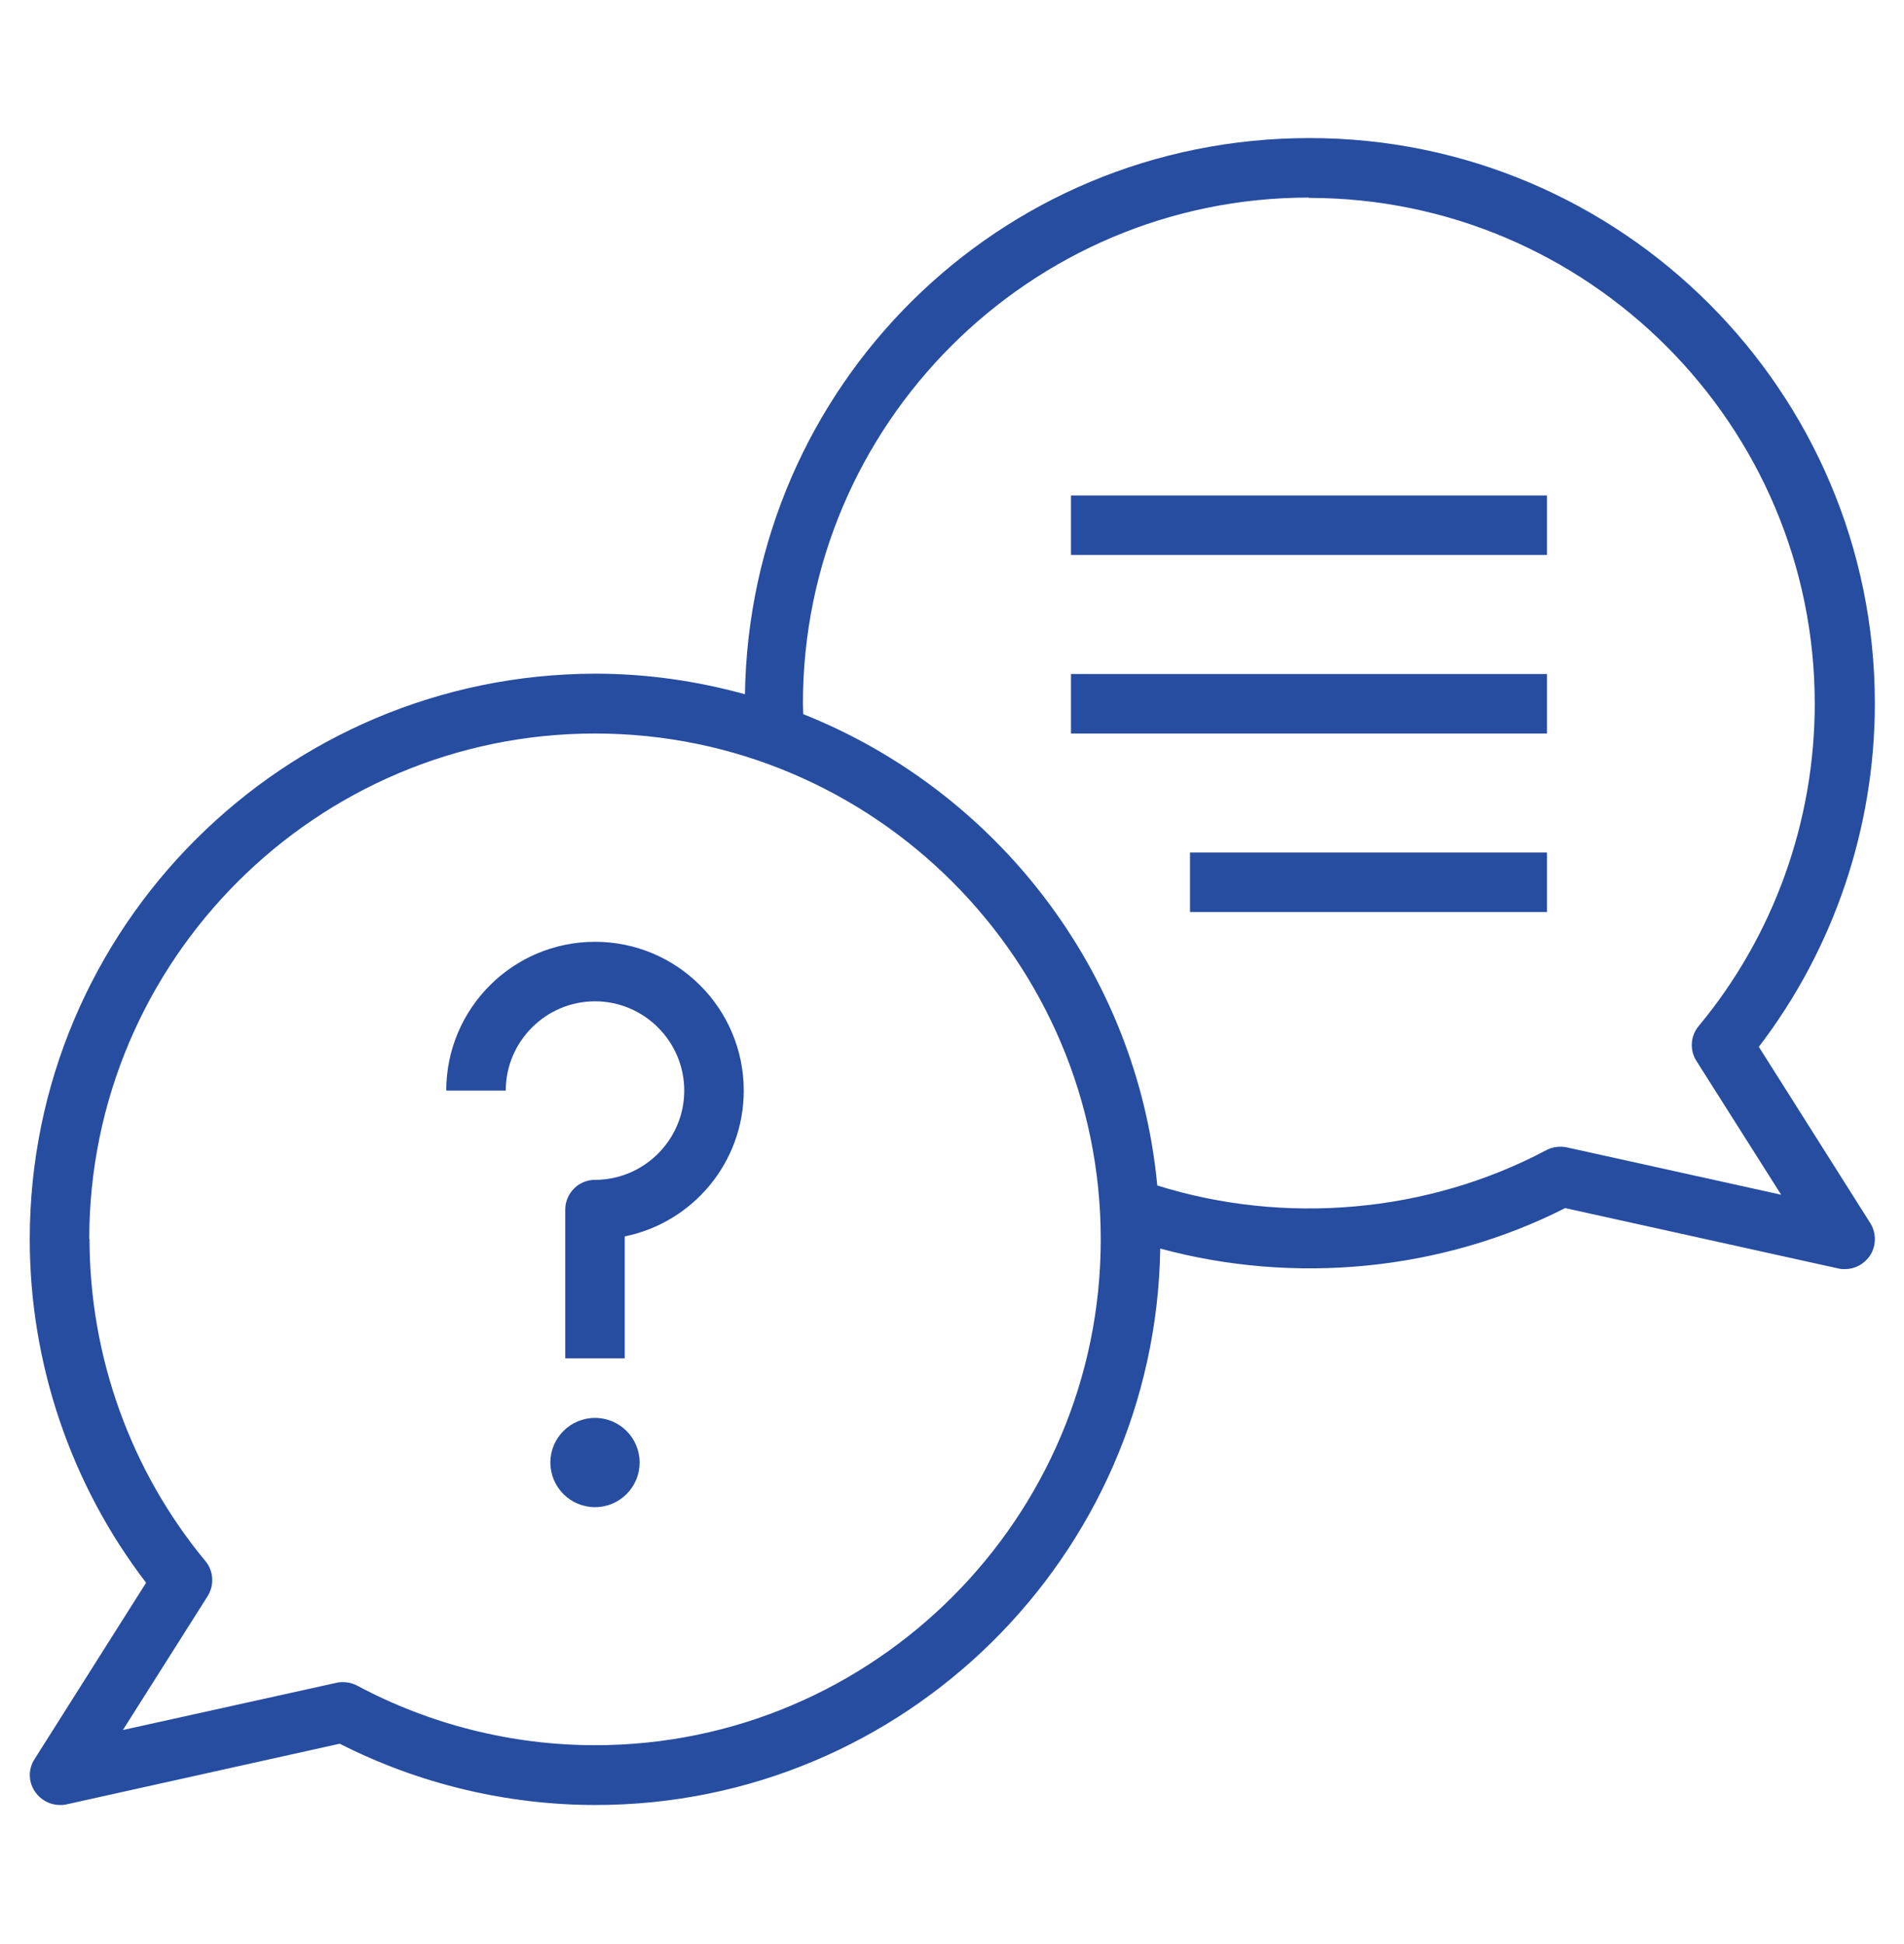
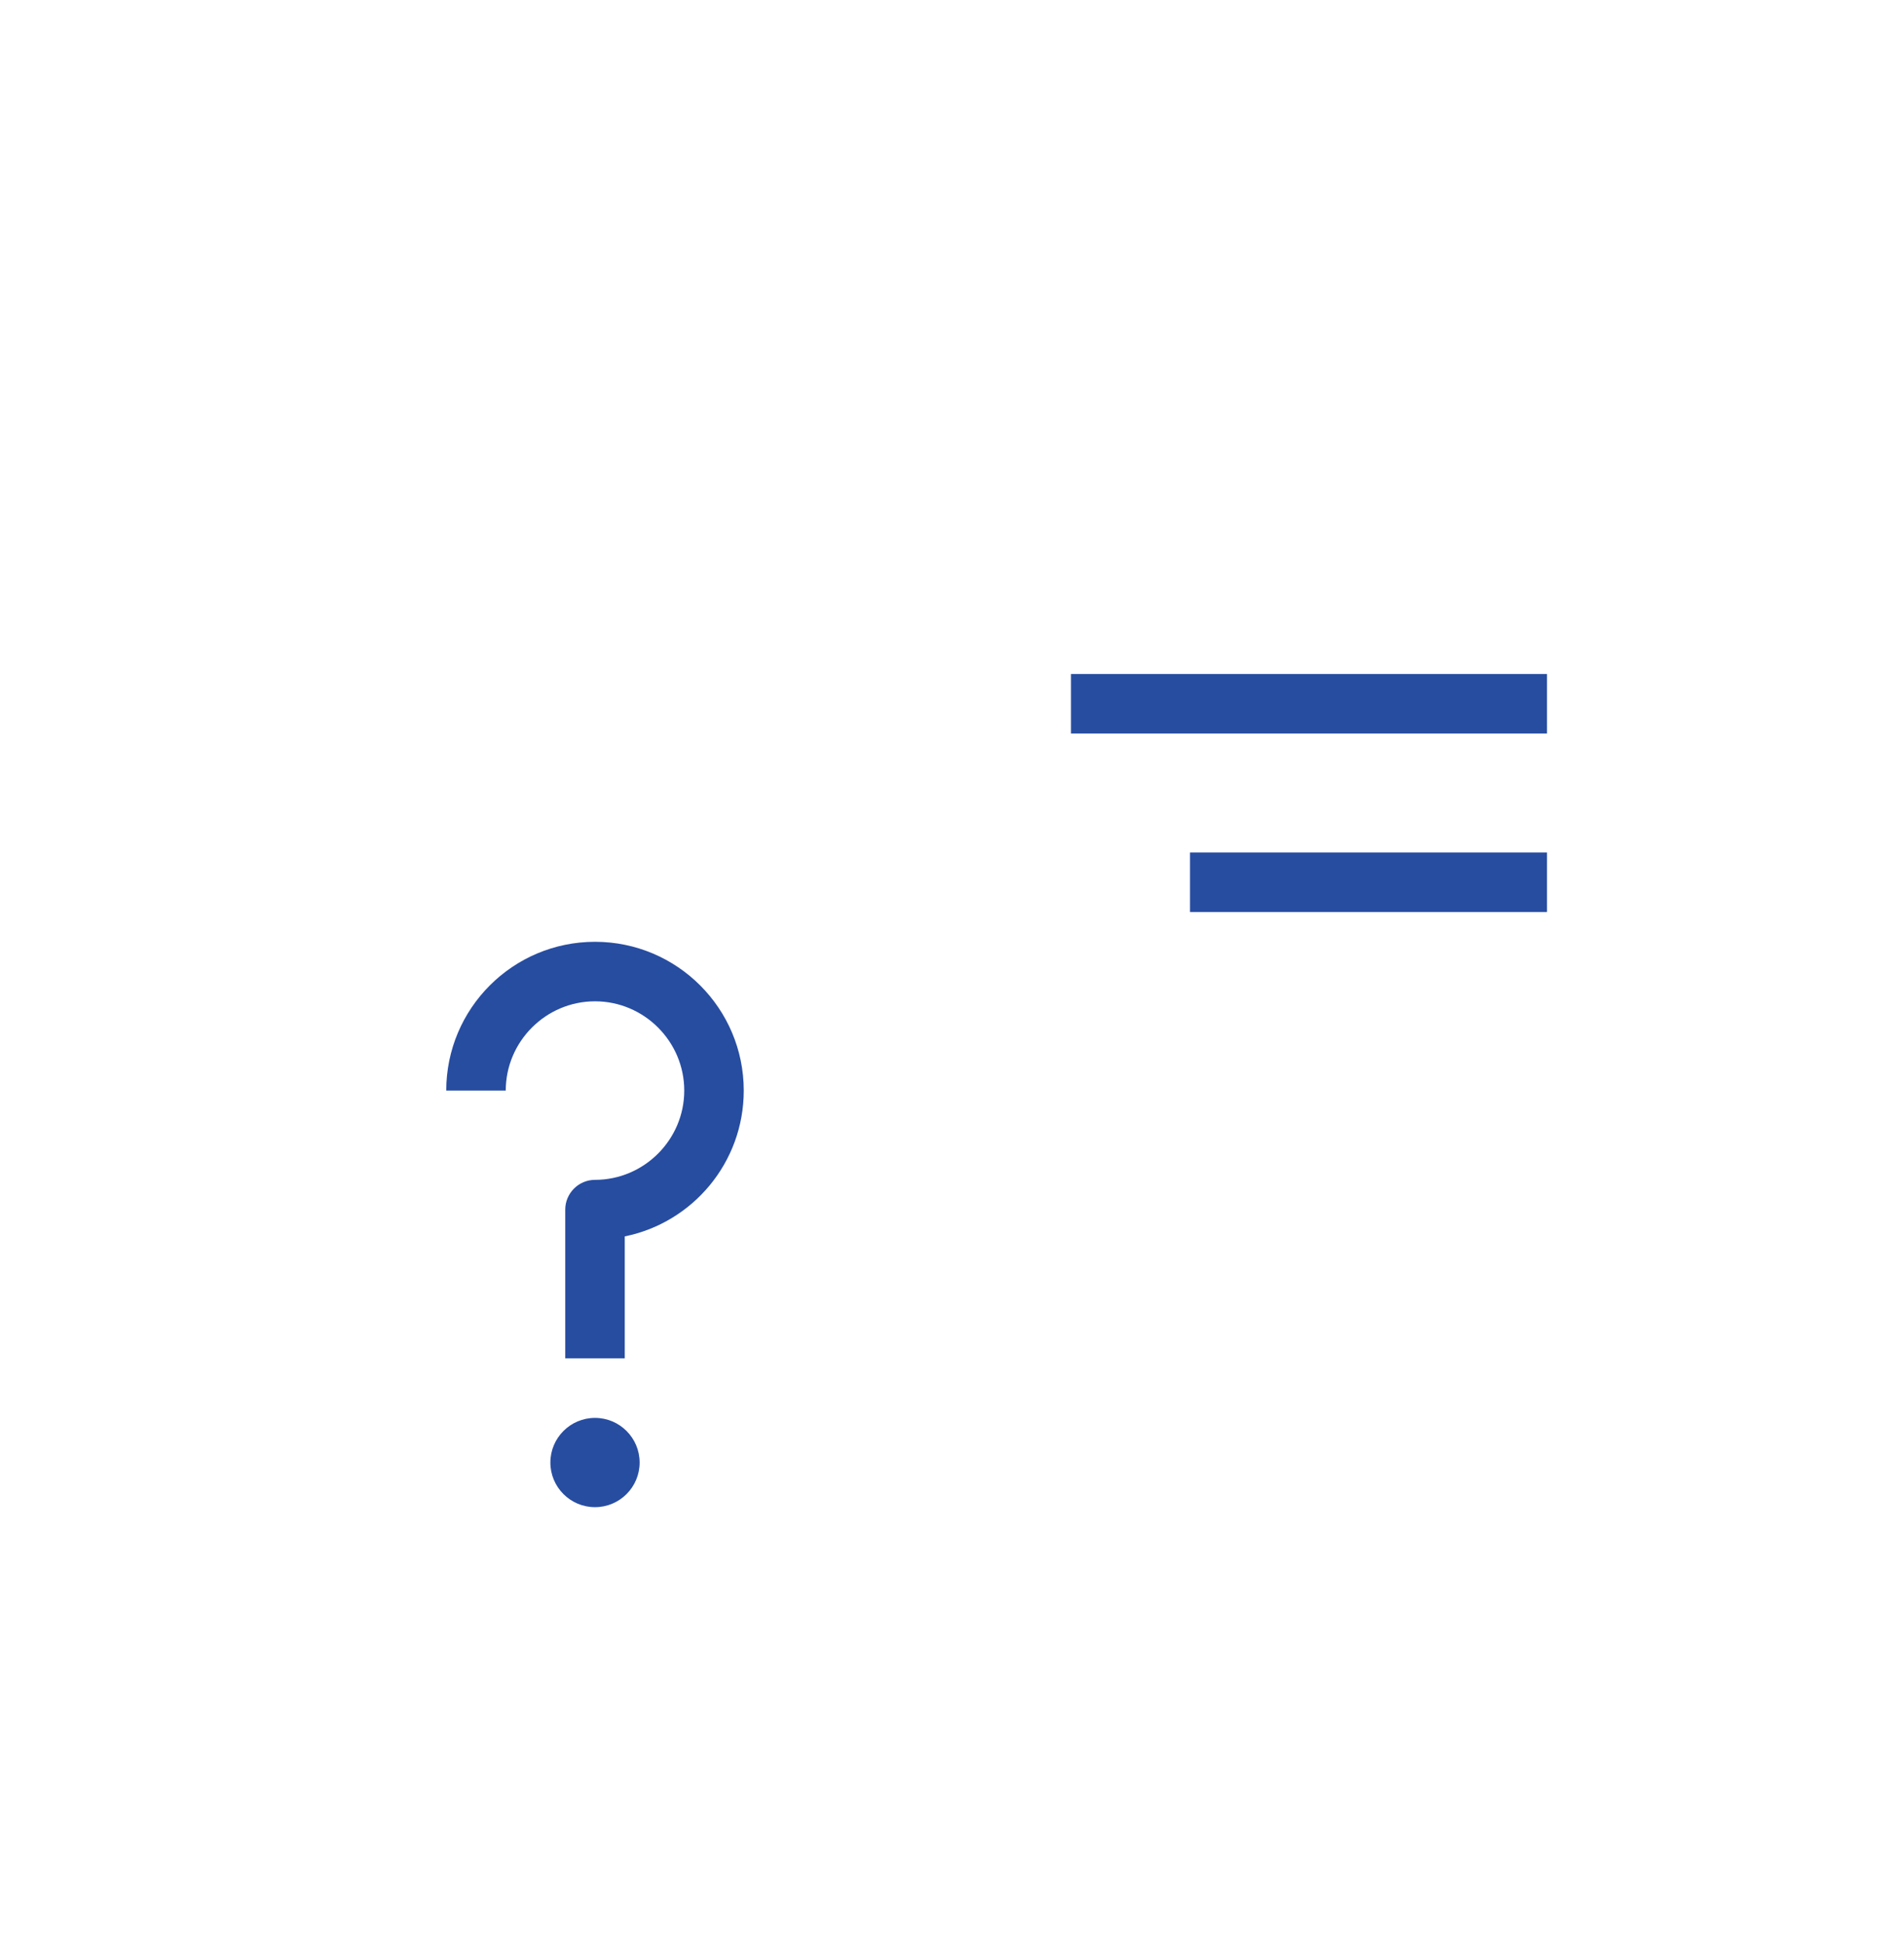
<svg xmlns="http://www.w3.org/2000/svg" width="48" height="49" viewBox="0 0 48 49" fill="none">
-   <path d="M0.87 44.34C0.705 44.595 0.713 44.925 0.892 45.173C1.035 45.375 1.268 45.495 1.508 45.495C1.56 45.495 1.613 45.495 1.673 45.48L8.565 43.95C10.553 44.963 12.78 45.495 15.015 45.495C22.793 45.495 29.13 39.225 29.25 31.47C32.625 32.385 36.322 32.04 39.458 30.45L46.35 31.973C46.403 31.988 46.455 31.988 46.515 31.988C46.755 31.988 46.987 31.868 47.13 31.665C47.303 31.418 47.31 31.088 47.153 30.833L44.34 26.385C46.23 23.918 47.265 20.865 47.265 17.73C47.265 9.87 40.875 3.48 33.015 3.48C25.155 3.48 18.9 9.75 18.78 17.498C17.58 17.168 16.32 16.98 15.015 16.98C7.14 16.988 0.75 23.378 0.75 31.238C0.75 34.365 1.785 37.418 3.683 39.893L0.87 44.34ZM33 4.988C40.028 4.988 45.75 10.71 45.75 17.738C45.75 20.7 44.715 23.588 42.825 25.86C42.615 26.108 42.593 26.468 42.765 26.738L44.903 30.113L39.502 28.92C39.33 28.883 39.142 28.905 38.985 28.988C35.992 30.578 32.385 30.885 29.175 29.88C28.665 24.473 25.11 19.935 20.25 18C20.25 17.91 20.242 17.82 20.242 17.73C20.242 10.703 25.965 4.98 32.992 4.98L33 4.988ZM2.25 31.238C2.25 24.21 7.973 18.488 15 18.488C22.027 18.488 27.75 24.21 27.75 31.238C27.75 38.265 22.027 43.988 15 43.988C12.915 43.988 10.845 43.47 9.008 42.488C8.895 42.428 8.775 42.398 8.655 42.398C8.602 42.398 8.543 42.398 8.49 42.413L3.098 43.605L5.235 40.23C5.407 39.953 5.385 39.6 5.183 39.353C3.292 37.073 2.257 34.185 2.257 31.223L2.25 31.238Z" fill="#274DA1" />
  <path d="M15 37.988C15.621 37.988 16.125 37.484 16.125 36.863C16.125 36.242 15.621 35.738 15 35.738C14.379 35.738 13.875 36.242 13.875 36.863C13.875 37.484 14.379 37.988 15 37.988Z" fill="#274DA1" />
  <path d="M15 25.238C16.238 25.238 17.25 26.25 17.25 27.488C17.25 28.725 16.238 29.738 15 29.738C14.588 29.738 14.25 30.075 14.25 30.488V34.238H15.75V31.163C17.46 30.818 18.75 29.303 18.75 27.488C18.75 25.418 17.07 23.738 15 23.738C12.93 23.738 11.25 25.418 11.25 27.488H12.75C12.75 26.25 13.762 25.238 15 25.238Z" fill="#274DA1" />
-   <path d="M27 12.488H39V13.988H27V12.488Z" fill="#274DA1" />
  <path d="M27 16.988H39V18.488H27V16.988Z" fill="#274DA1" />
  <path d="M30 21.488H39V22.988H30V21.488Z" fill="#274DA1" />
</svg>